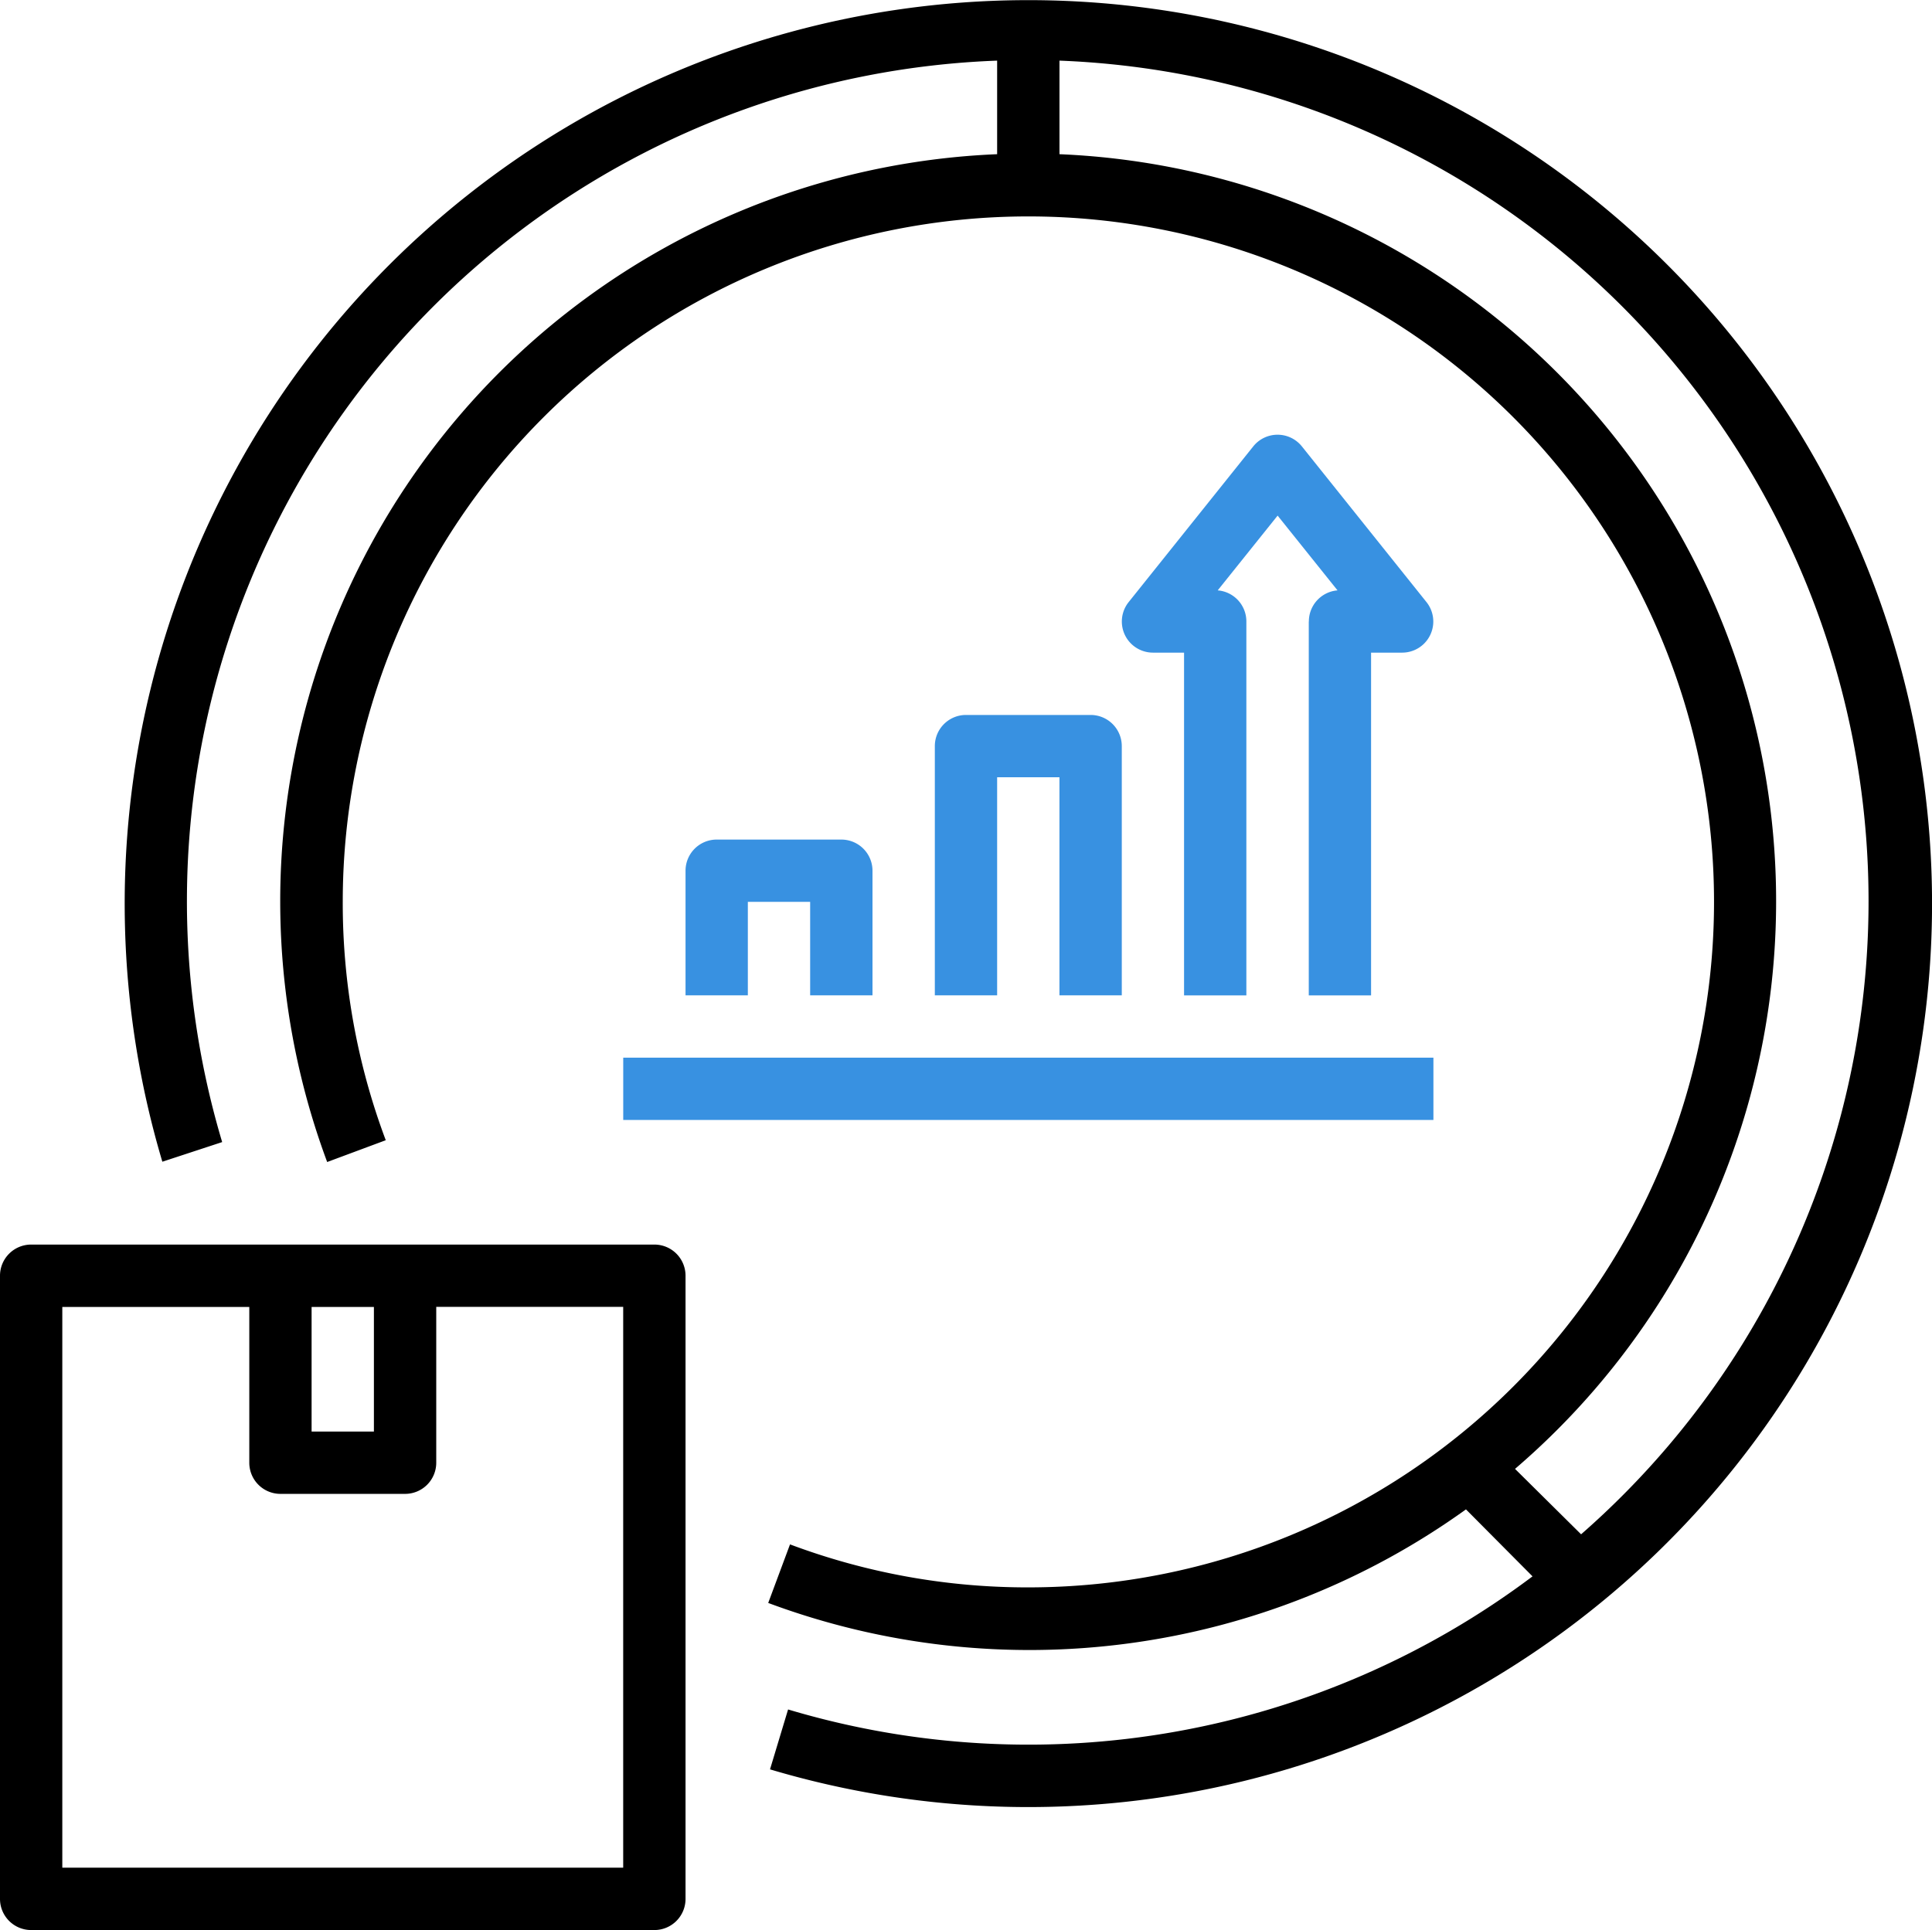
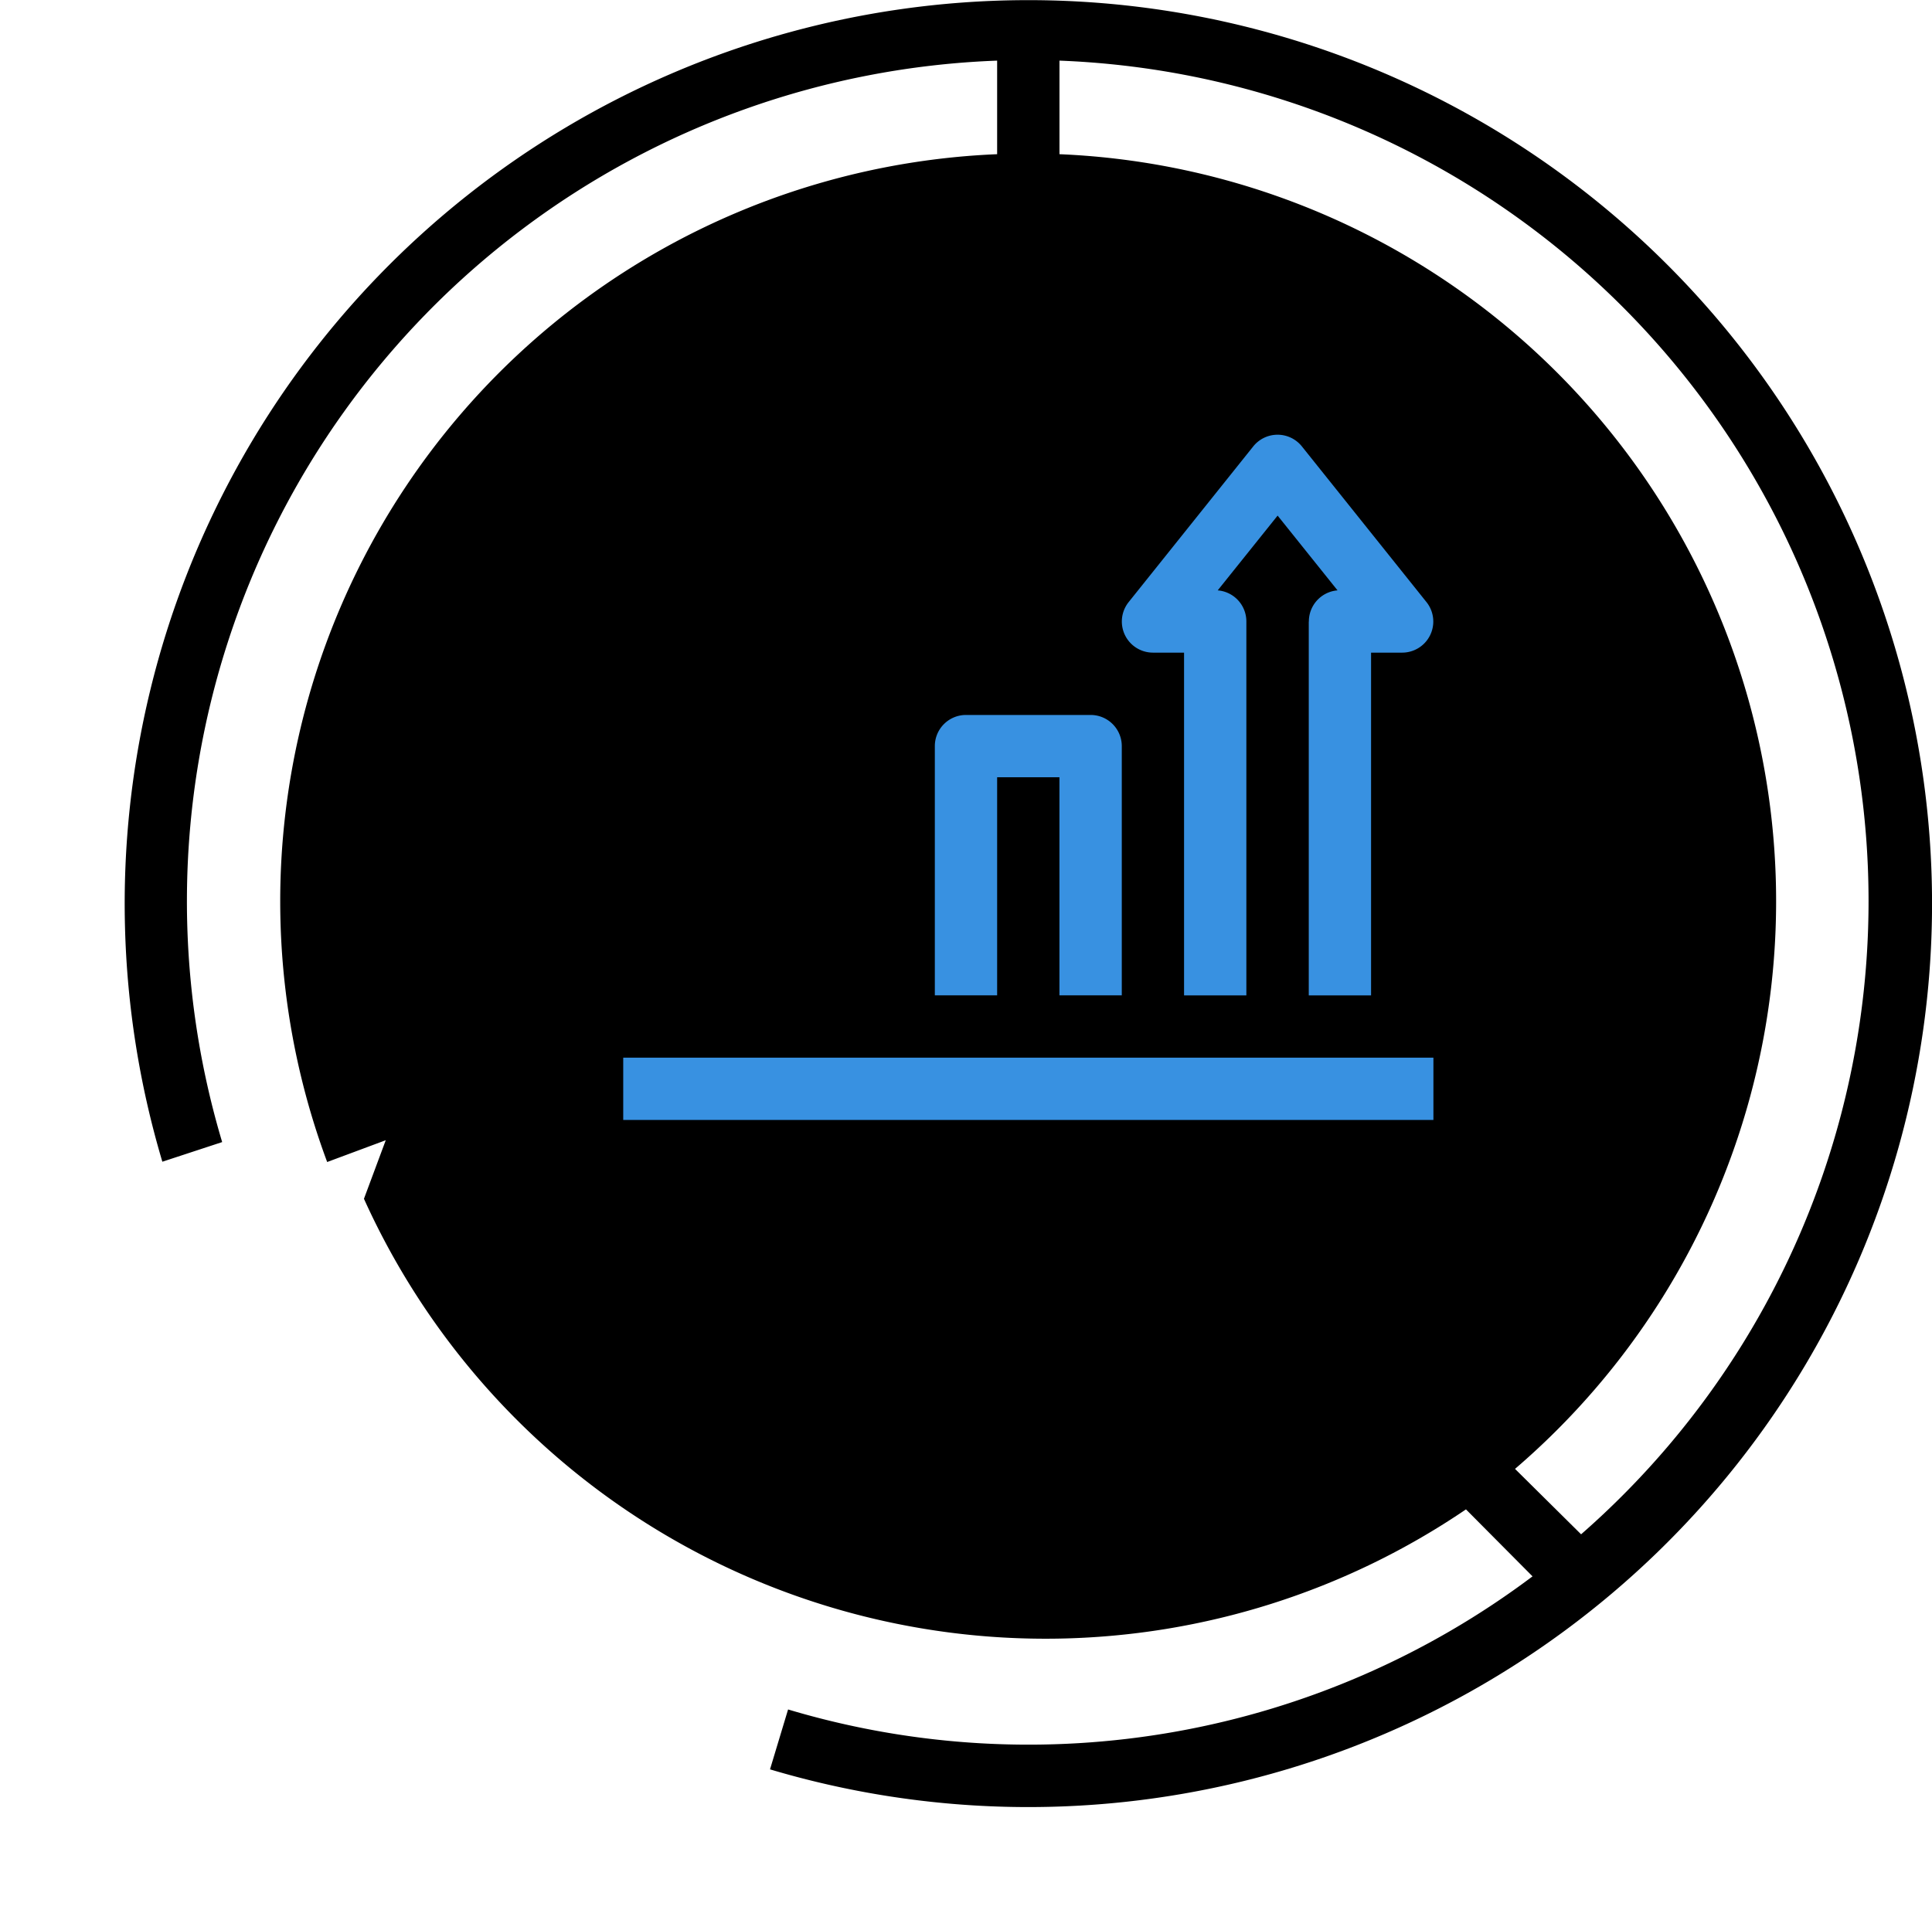
<svg xmlns="http://www.w3.org/2000/svg" width="58.047" height="58" viewBox="0 0 58.047 58">
  <g id="Derivative_trading-icon" transform="translate(-1 -1.05)">
-     <path id="Path_17271" data-name="Path 17271" d="M1.936,61.6H20.661a.936.936,0,0,0,.936-.936V41.936A.936.936,0,0,0,20.661,41H1.936A.936.936,0,0,0,1,41.936V60.661A.936.936,0,0,0,1.936,61.6Zm8.426-18.725h1.872v3.745H10.362Zm-7.49,0H8.49v4.681a.936.936,0,0,0,.936.936h3.745a.936.936,0,0,0,.936-.936V42.872h5.617V59.725H2.872Z" transform="translate(0 -2.548)" />
-     <path id="Path_17272" data-name="Path 17272" d="M7.93,35.372a25.278,25.278,0,0,1,23.284-32.5V5.684A22.47,22.47,0,0,0,11.085,35.971l1.76-.655a20.279,20.279,0,0,1-1.292-7.162,20.6,20.6,0,1,1,20.6,20.6,20.279,20.279,0,0,1-7.162-1.292l-.655,1.76A22.47,22.47,0,0,0,45.3,46.41l2,2.013a25.2,25.2,0,0,1-22.367,4l-.543,1.8A27.151,27.151,0,1,0,6.133,35.962Zm25.157-32.5A25.278,25.278,0,0,1,48.759,47.159l-1.985-1.966A22.47,22.47,0,0,0,33.087,5.684Z" transform="translate(-0.255 0)" />
-     <path id="Path_17273" data-name="Path 17273" d="M28.617,32.681V28.936A.936.936,0,0,0,27.681,28H23.936a.936.936,0,0,0-.936.936v3.745h1.872V29.872h1.872v2.809Z" transform="translate(-1.403 -1.719)" fill="#3891e1" />
+     <path id="Path_17272" data-name="Path 17272" d="M7.93,35.372a25.278,25.278,0,0,1,23.284-32.5V5.684A22.47,22.47,0,0,0,11.085,35.971l1.76-.655l-.655,1.76A22.47,22.47,0,0,0,45.3,46.41l2,2.013a25.2,25.2,0,0,1-22.367,4l-.543,1.8A27.151,27.151,0,1,0,6.133,35.962Zm25.157-32.5A25.278,25.278,0,0,1,48.759,47.159l-1.985-1.966A22.47,22.47,0,0,0,33.087,5.684Z" transform="translate(-0.255 0)" />
    <path id="Path_17274" data-name="Path 17274" d="M36.617,32.426v-7.49A.936.936,0,0,0,35.681,24H31.936a.936.936,0,0,0-.936.936v7.49h1.872V25.872h1.872v6.554Z" transform="translate(-1.913 -1.464)" fill="#3891e1" />
    <path id="Path_17275" data-name="Path 17275" d="M42.618,20.618V31.853H44.49v-10.3h.936a.935.935,0,0,0,.73-1.517l-3.745-4.681a.936.936,0,0,0-1.461,0l-3.745,4.681a.935.935,0,0,0,.73,1.517h.936v10.3h1.872V20.618a.936.936,0,0,0-.861-.936l1.8-2.247,1.8,2.247a.936.936,0,0,0-.861.936Z" transform="translate(-2.296 -0.89)" fill="#3891e1" />
    <path id="Path_17276" data-name="Path 17276" d="M21,35H45.342v1.872H21Z" transform="translate(-1.275 -2.165)" fill="#3891e1" />
  </g>
</svg>